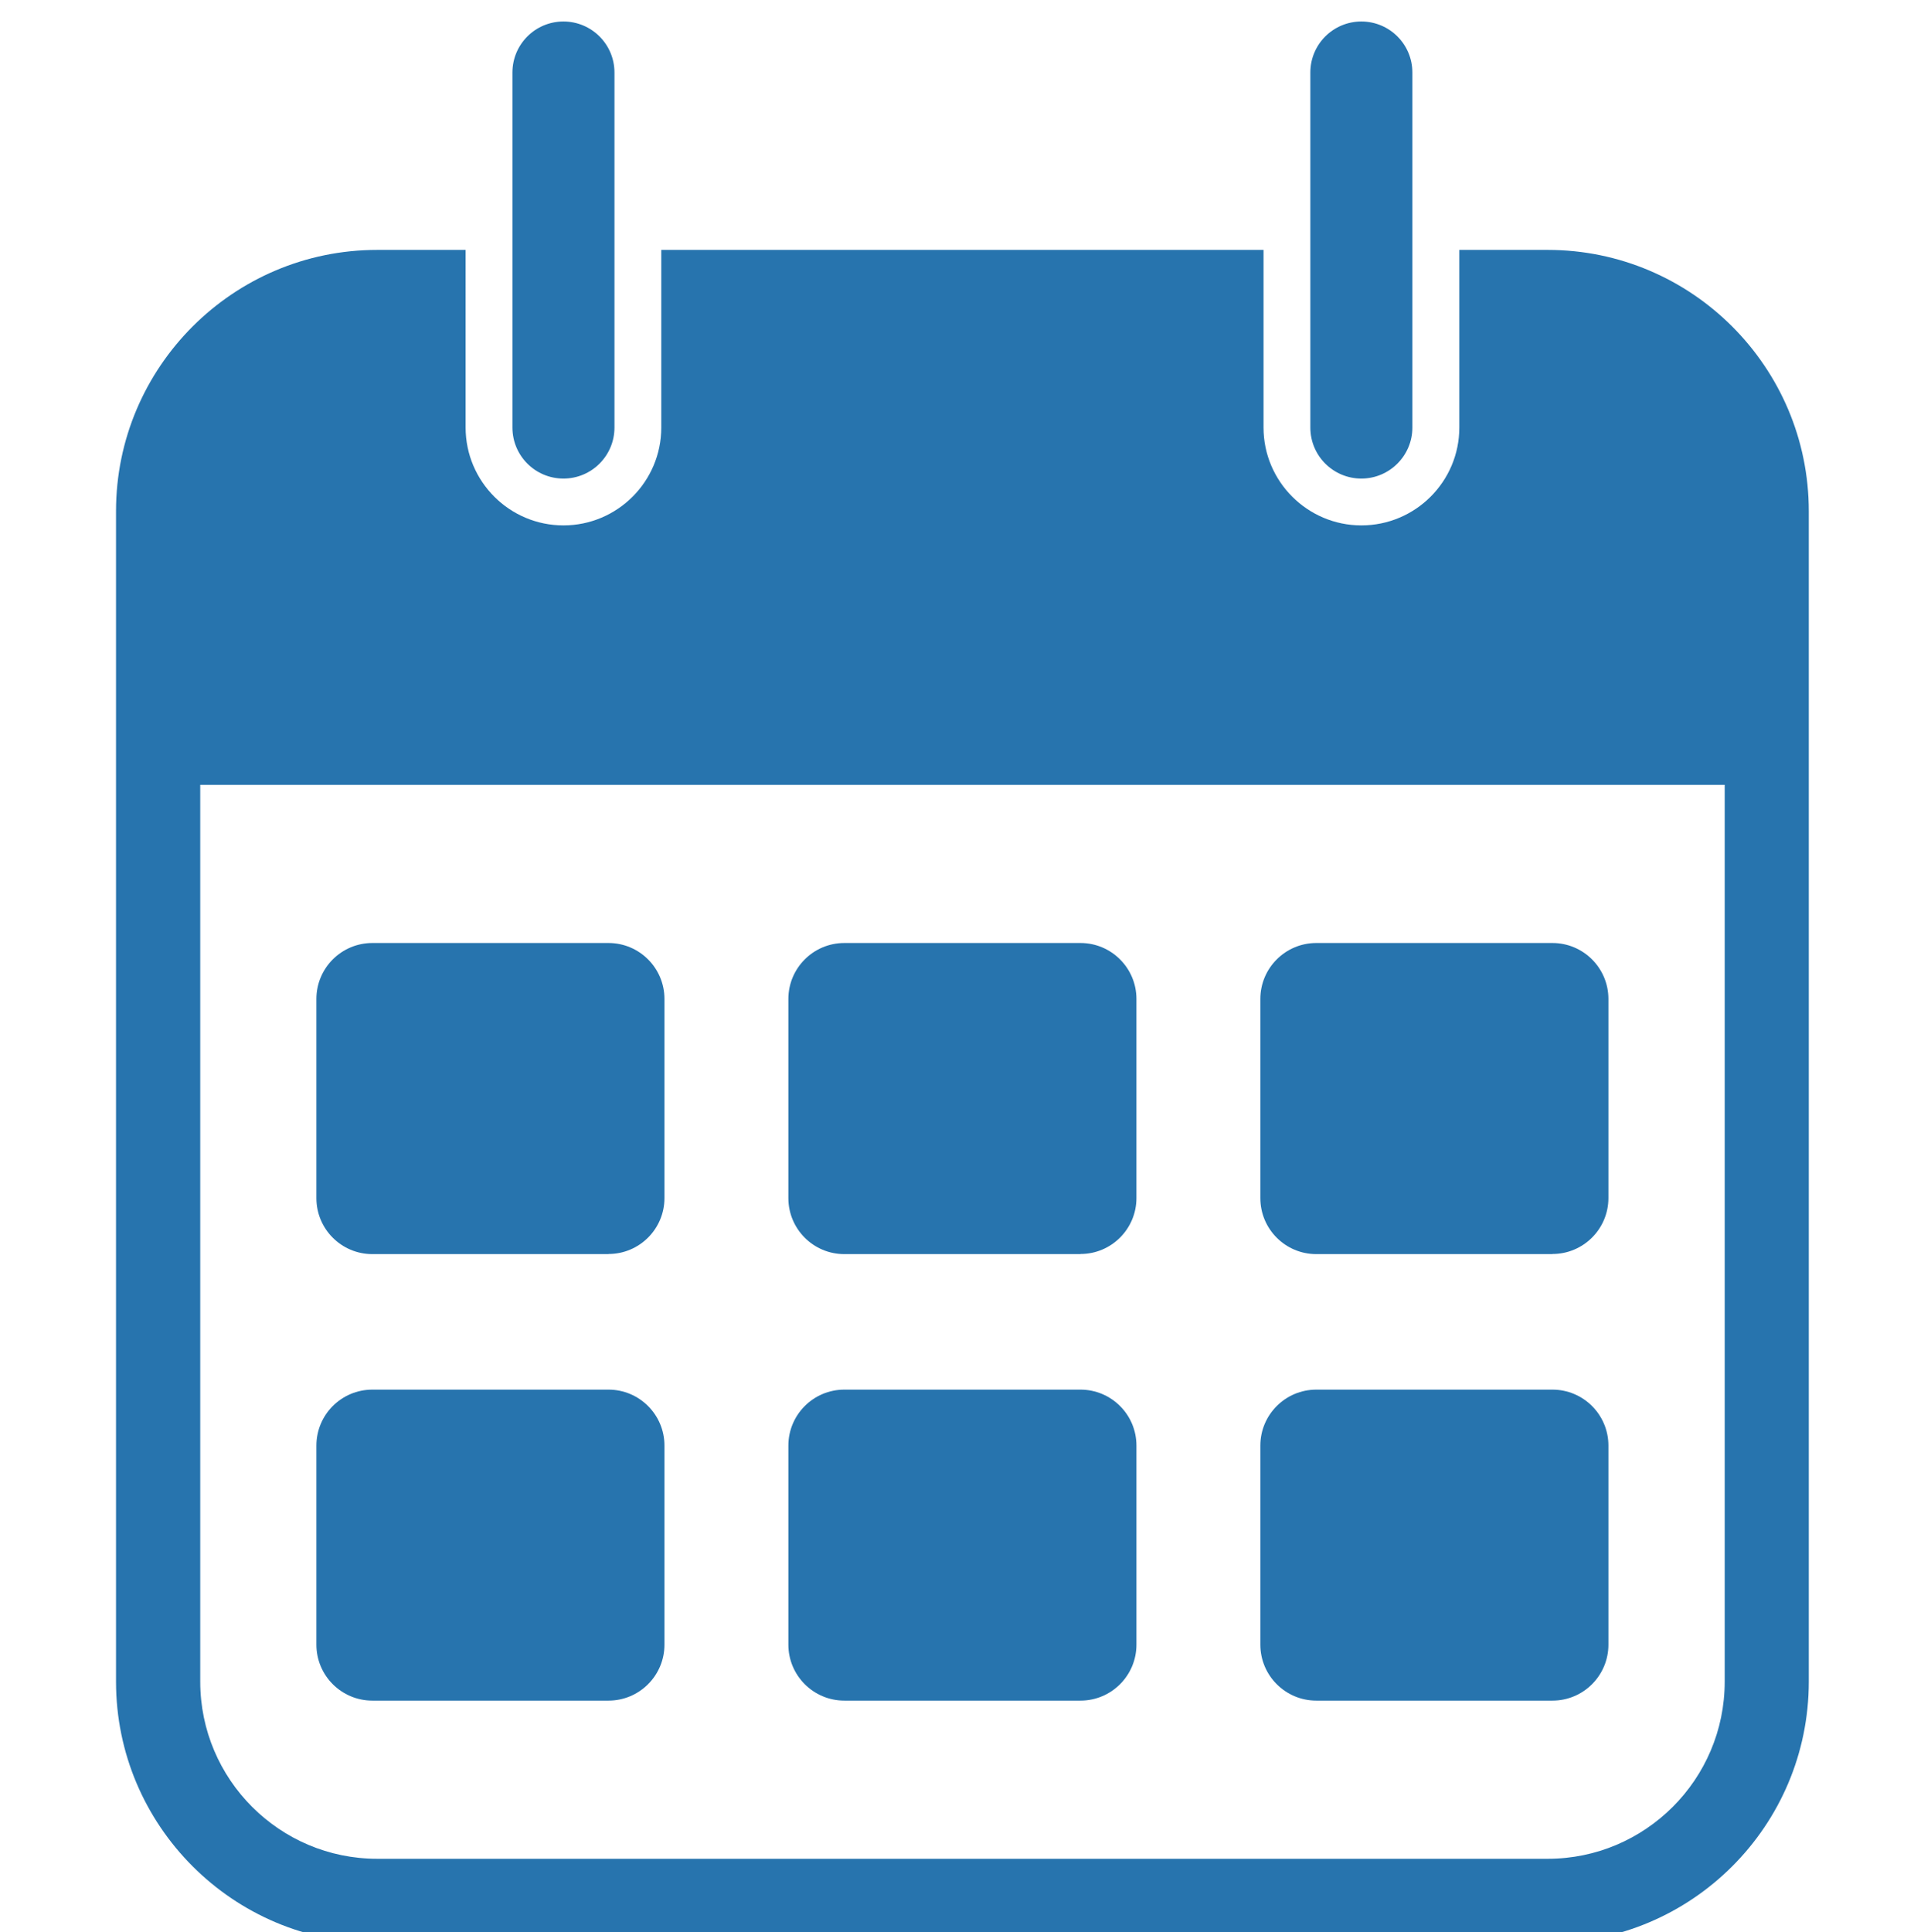
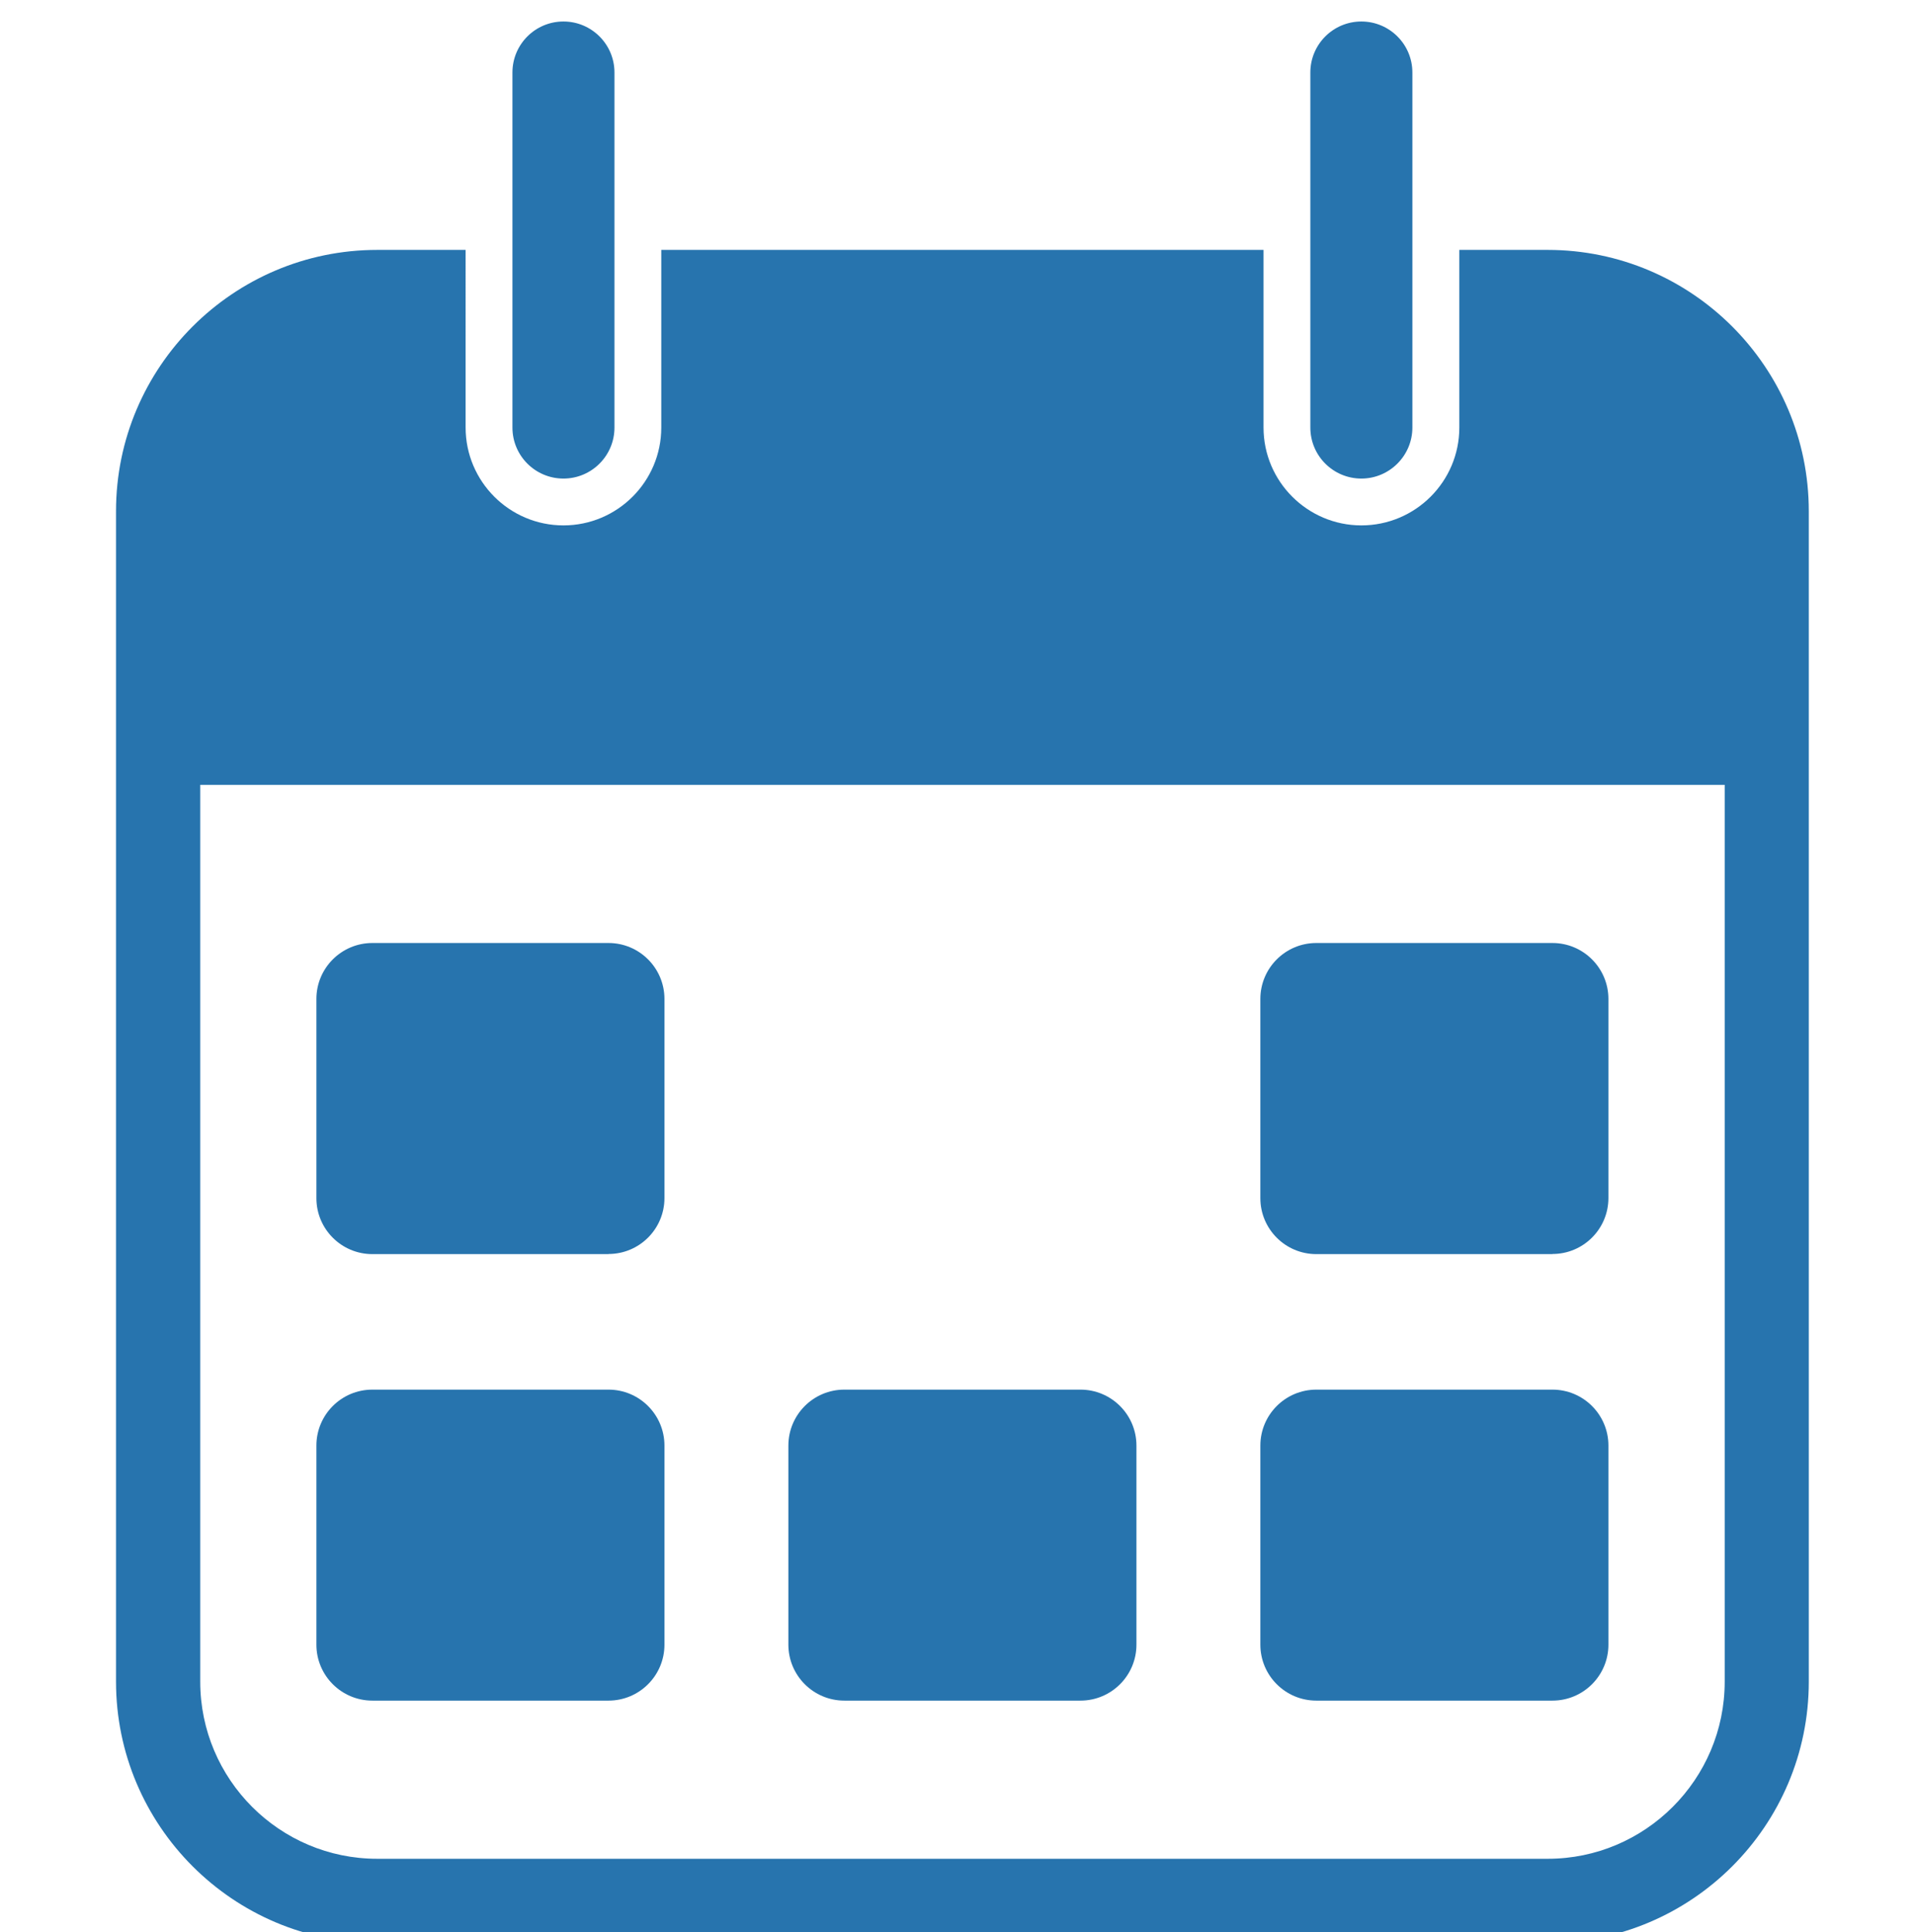
<svg xmlns="http://www.w3.org/2000/svg" xmlns:ns1="http://sodipodi.sourceforge.net/DTD/sodipodi-0.dtd" xmlns:ns2="http://www.inkscape.org/namespaces/inkscape" width="15.045mm" height="15.185mm" viewBox="0 0 15.045 15.185" version="1.1" id="svg2303" ns1:docname="icon-calendly.svg" ns2:export-filename="icon-calendly.svg" ns2:export-xdpi="95.91" ns2:export-ydpi="95.91">
  <ns1:namedview id="namedview2305" pagecolor="#505050" bordercolor="#eeeeee" borderopacity="1" ns2:showpageshadow="0" ns2:pageopacity="0" ns2:pagecheckerboard="0" ns2:deskcolor="#505050" ns2:document-units="mm" showgrid="false" />
  <defs id="defs2300" />
  <g ns2:groupmode="layer" id="layer3" ns2:label="Ebene 3" style="display:inline">
    <path d="m 13.557,13.216 c 0,0.768 -0.625,1.392 -1.391,1.392 H 2.965 c -0.767,0 -1.391,-0.624 -1.391,-1.392 V 6.168 H 13.557 Z M 12.165,1.964 h -0.694 v 1.396 c 0,0.424 -0.345,0.769 -0.77,0.769 -0.423,0 -0.769,-0.345 -0.769,-0.769 V 1.964 H 5.198 v 1.396 c 0,0.424 -0.345,0.769 -0.769,0.769 -0.424,0 -0.769,-0.345 -0.769,-0.769 V 1.964 H 2.965 c -1.132,0 -2.053,0.921 -2.053,2.053 v 9.199 c 0,1.132 0.921,2.053 2.053,2.053 H 12.165 c 1.132,0 2.053,-0.92 2.053,-2.053 V 4.017 c 0,-1.132 -0.921,-2.053 -2.053,-2.053" style="fill:#2774ae;fill-opacity:1;fill-rule:nonzero;stroke:none;stroke-width:0.004" id="path6675" />
    <path d="m 4.429,3.761 v 0 c -0.221,0 -0.401,-0.179 -0.401,-0.401 V 0.57 c 0,-0.221 0.179,-0.401 0.401,-0.401 v 0 c 0.221,0 0.401,0.179 0.401,0.401 V 3.36 c 0,0.221 -0.179,0.401 -0.401,0.401" style="fill:#2774ae;fill-opacity:1;fill-rule:nonzero;stroke:none;stroke-width:0.004" id="path6677" />
    <path d="m 10.701,3.761 v 0 c -0.221,0 -0.401,-0.179 -0.401,-0.401 V 0.57 c 0,-0.221 0.179,-0.401 0.401,-0.401 v 0 c 0.221,0 0.401,0.179 0.401,0.401 V 3.36 c 0,0.221 -0.18,0.401 -0.401,0.401" style="fill:#2774ae;fill-opacity:1;fill-rule:nonzero;stroke:none;stroke-width:0.004" id="path6679" />
    <path d="M 4.783,9.856 H 2.927 c -0.243,0 -0.44,-0.197 -0.44,-0.44 V 7.851 c 0,-0.243 0.197,-0.44 0.44,-0.44 H 4.783 c 0.243,0 0.44,0.197 0.44,0.44 v 1.564 c 0,0.243 -0.197,0.44 -0.44,0.44" style="fill:#2774ae;fill-opacity:1;fill-rule:nonzero;stroke:none;stroke-width:0.004" id="path6683" />
-     <path d="M 8.493,9.856 H 6.637 c -0.243,0 -0.44,-0.197 -0.44,-0.44 V 7.851 c 0,-0.243 0.197,-0.44 0.44,-0.44 h 1.856 c 0.243,0 0.44,0.197 0.44,0.44 v 1.564 c 0,0.243 -0.197,0.44 -0.44,0.44" style="fill:#2774ae;fill-opacity:1;fill-rule:nonzero;stroke:none;stroke-width:0.004" id="path6685" />
    <path d="m 12.203,9.856 h -1.856 c -0.243,0 -0.44,-0.197 -0.44,-0.44 V 7.851 c 0,-0.243 0.197,-0.44 0.44,-0.44 h 1.856 c 0.243,0 0.44,0.197 0.44,0.44 v 1.564 c 0,0.243 -0.197,0.44 -0.44,0.44" style="fill:#2774ae;fill-opacity:1;fill-rule:nonzero;stroke:none;stroke-width:0.004" id="path6687" />
    <path d="M 4.783,13.365 H 2.927 c -0.243,0 -0.44,-0.197 -0.44,-0.44 v -1.564 c 0,-0.243 0.197,-0.44 0.44,-0.44 H 4.783 c 0.243,0 0.44,0.197 0.44,0.44 v 1.564 c 0,0.243 -0.197,0.44 -0.44,0.44" style="fill:#2774ae;fill-opacity:1;fill-rule:nonzero;stroke:none;stroke-width:0.004" id="path6689" />
    <path d="M 8.493,13.365 H 6.637 c -0.243,0 -0.44,-0.197 -0.44,-0.44 v -1.564 c 0,-0.243 0.197,-0.44 0.44,-0.44 h 1.856 c 0.243,0 0.44,0.197 0.44,0.44 v 1.564 c 0,0.243 -0.197,0.44 -0.44,0.44" style="fill:#2774ae;fill-opacity:1;fill-rule:nonzero;stroke:none;stroke-width:0.004" id="path6691" />
    <path d="m 12.203,13.365 h -1.856 c -0.243,0 -0.44,-0.197 -0.44,-0.44 v -1.564 c 0,-0.243 0.197,-0.44 0.44,-0.44 h 1.856 c 0.243,0 0.44,0.197 0.44,0.44 v 1.564 c 0,0.243 -0.197,0.44 -0.44,0.44" style="fill:#2774ae;fill-opacity:1;fill-rule:nonzero;stroke:none;stroke-width:0.004" id="path6693" />
  </g>
  <g ns2:groupmode="layer" id="layer2" ns2:label="Ebene 2" transform="matrix(1.011,0,0,1.011,0.824,1.946)" ns2:export-filename="calendly.svg" ns2:export-xdpi="95.91" ns2:export-ydpi="95.91" style="display:none">
    <path d="m 12.67,11.61 c 0,0.42 -0.341,0.762 -0.761,0.762 H 1.57 c -0.42,0 -0.761,-0.342 -0.761,-0.762 V 3.483 H 12.67 Z M 11.908,-0.144 h -0.489 v 1.067 c 0,0.515 -0.419,0.935 -0.935,0.935 -0.515,0 -0.935,-0.419 -0.935,-0.935 V 0.51 0.183 -0.144 H 3.928 v 0.327 0.327 0.413 c 0,0.515 -0.419,0.935 -0.935,0.935 -0.515,0 -0.935,-0.419 -0.935,-0.935 V 0.51 0.183 -0.144 H 1.57 c -0.78,0 -1.415,0.635 -1.415,1.415 V 11.61 c 0,0.78 0.635,1.415 1.415,1.415 H 11.908 c 0.78,0 1.415,-0.635 1.415,-1.415 V 1.271 c 0,-0.78 -0.635,-1.415 -1.415,-1.415" style="fill:#2774ae;fill-opacity:1;fill-rule:nonzero;stroke:none;stroke-width:0.003" id="path270" />
    <path d="m 1.996,6.326 h 2.527 c 0.101,0 0.182,-0.082 0.182,-0.183 V 4.564 c 0,-0.101 -0.082,-0.183 -0.182,-0.183 H 1.996 c -0.101,0 -0.182,0.082 -0.182,0.183 v 1.579 c 0,0.101 0.082,0.183 0.182,0.183" style="fill:#2774ae;fill-opacity:1;fill-rule:nonzero;stroke:none;stroke-width:0.003" id="path272" />
    <path d="m 5.475,6.326 h 2.527 c 0.101,0 0.182,-0.082 0.182,-0.183 V 4.564 c 0,-0.101 -0.082,-0.183 -0.182,-0.183 H 5.475 c -0.101,0 -0.182,0.082 -0.182,0.183 v 1.579 c 0,0.101 0.082,0.183 0.182,0.183" style="fill:#2774ae;fill-opacity:1;fill-rule:nonzero;stroke:none;stroke-width:0.003" id="path274" />
    <path d="m 8.955,6.326 h 2.527 c 0.101,0 0.182,-0.082 0.182,-0.183 V 4.564 c 0,-0.101 -0.082,-0.183 -0.182,-0.183 H 8.955 c -0.101,0 -0.182,0.082 -0.182,0.183 v 1.579 c 0,0.101 0.082,0.183 0.182,0.183" style="fill:#2774ae;fill-opacity:1;fill-rule:nonzero;stroke:none;stroke-width:0.003" id="path276" />
    <path d="m 1.996,8.907 h 2.527 c 0.101,0 0.182,-0.082 0.182,-0.182 V 7.146 c 0,-0.101 -0.082,-0.182 -0.182,-0.182 H 1.996 c -0.101,0 -0.182,0.082 -0.182,0.182 v 1.579 c 0,0.101 0.082,0.182 0.182,0.182" style="fill:#2774ae;fill-opacity:1;fill-rule:nonzero;stroke:none;stroke-width:0.003" id="path278" />
    <path d="m 5.475,8.907 h 2.527 c 0.101,0 0.182,-0.082 0.182,-0.182 V 7.146 c 0,-0.101 -0.082,-0.182 -0.182,-0.182 H 5.475 c -0.101,0 -0.182,0.082 -0.182,0.182 v 1.579 c 0,0.101 0.082,0.182 0.182,0.182" style="fill:#2774ae;fill-opacity:1;fill-rule:nonzero;stroke:none;stroke-width:0.003" id="path280" />
    <path d="m 8.955,8.907 h 2.527 c 0.101,0 0.182,-0.082 0.182,-0.182 V 7.146 c 0,-0.101 -0.082,-0.182 -0.182,-0.182 H 8.955 c -0.101,0 -0.182,0.082 -0.182,0.182 v 1.579 c 0,0.101 0.082,0.182 0.182,0.182" style="fill:#2774ae;fill-opacity:1;fill-rule:nonzero;stroke:none;stroke-width:0.003" id="path282" />
    <path d="m 1.996,11.489 h 2.527 c 0.101,0 0.182,-0.082 0.182,-0.183 V 9.727 c 0,-0.101 -0.082,-0.182 -0.182,-0.182 H 1.996 c -0.101,0 -0.182,0.082 -0.182,0.182 v 1.579 c 0,0.101 0.082,0.183 0.182,0.183" style="fill:#2774ae;fill-opacity:1;fill-rule:nonzero;stroke:none;stroke-width:0.003" id="path284" />
    <path d="m 5.475,11.489 h 2.527 c 0.101,0 0.182,-0.082 0.182,-0.183 V 9.727 c 0,-0.101 -0.082,-0.182 -0.182,-0.182 H 5.475 c -0.101,0 -0.182,0.082 -0.182,0.182 v 1.579 c 0,0.101 0.082,0.183 0.182,0.183" style="fill:#2774ae;fill-opacity:1;fill-rule:nonzero;stroke:none;stroke-width:0.003" id="path286" />
    <path d="m 8.955,11.489 h 2.527 c 0.101,0 0.182,-0.082 0.182,-0.183 V 9.727 c 0,-0.101 -0.082,-0.182 -0.182,-0.182 H 8.955 c -0.101,0 -0.182,0.082 -0.182,0.182 v 1.579 c 0,0.101 0.082,0.183 0.182,0.183" style="fill:#2774ae;fill-opacity:1;fill-rule:nonzero;stroke:none;stroke-width:0.003" id="path288" />
    <path d="m 2.993,1.531 v 0 c 0.336,0 0.608,-0.272 0.608,-0.608 V -1.249 c 0,-0.336 -0.272,-0.608 -0.608,-0.608 v 0 c -0.336,0 -0.608,0.272 -0.608,0.608 v 2.172 c 0,0.336 0.272,0.608 0.608,0.608" style="fill:#2774ae;fill-opacity:1;fill-rule:nonzero;stroke:none;stroke-width:0.003" id="path290" />
    <path d="m 10.485,1.531 v 0 c 0.336,0 0.608,-0.272 0.608,-0.608 V -1.249 c 0,-0.336 -0.272,-0.608 -0.608,-0.608 v 0 c -0.336,0 -0.608,0.272 -0.608,0.608 v 2.172 c 0,0.336 0.272,0.608 0.608,0.608" style="fill:#2774ae;fill-opacity:1;fill-rule:nonzero;stroke:none;stroke-width:0.003" id="path292" />
  </g>
  <g ns2:groupmode="layer" id="layer4" ns2:label="Ebene 4" style="display:none">
    <path id="path196" style="display:inline;fill:#2774ae;fill-opacity:1;fill-rule:nonzero;stroke:none;stroke-width:0.002" d="M 9.225,0.422 C 8.249,0.192 7.256,0.159 6.275,0.326 5.327,0.488 4.43,0.827 3.61,1.335 2.789,1.843 2.085,2.494 1.517,3.27 0.93,4.073 0.515,4.975 0.285,5.952 0.055,6.928 0.023,7.921 0.19,8.902 0.352,9.85 0.691,10.746 1.199,11.567 c 0.508,0.821 1.159,1.525 1.934,2.092 0.803,0.587 1.706,1.002 2.683,1.232 0.977,0.23 1.969,0.262 2.95,0.095 0.947,-0.162 1.844,-0.501 2.665,-1.009 0.821,-0.508 1.525,-1.158 2.092,-1.934 0.588,-0.803 1.002,-1.706 1.232,-2.683 C 14.985,8.385 15.017,7.392 14.85,6.411 14.689,5.464 14.349,4.567 13.842,3.746 13.334,2.925 12.683,2.221 11.907,1.654 11.104,1.066 10.202,0.652 9.225,0.422 Z M 9.051,1.159 c 0.877,0.207 1.687,0.579 2.408,1.107 0.697,0.509 1.281,1.141 1.737,1.879 0.456,0.737 0.761,1.543 0.906,2.394 0.15,0.881 0.121,1.772 -0.085,2.649 -0.207,0.877 -0.579,1.688 -1.106,2.409 -0.509,0.696 -1.142,1.281 -1.879,1.737 -0.737,0.456 -1.543,0.761 -2.393,0.906 C 7.758,14.389 6.867,14.361 5.989,14.154 5.112,13.947 4.302,13.575 3.581,13.048 2.884,12.538 2.3,11.906 1.843,11.168 1.387,10.431 1.082,9.626 0.937,8.775 0.787,7.894 0.816,7.003 1.023,6.126 1.229,5.248 1.602,4.438 2.129,3.717 2.639,3.021 3.271,2.436 4.009,1.98 4.746,1.523 5.551,1.219 6.402,1.074 7.282,0.924 8.174,0.953 9.051,1.159 Z m -1.53,1.278 c -0.025,-0.005 -0.05,-0.007 -0.076,-0.007 -0.209,0.003 -0.376,0.175 -0.373,0.384 l 0.069,4.847 c 0.002,0.134 0.075,0.257 0.191,0.324 l 2.976,1.701 c 0.033,0.019 0.067,0.032 0.101,0.04 0.159,0.038 0.33,-0.032 0.416,-0.181 0.104,-0.182 0.041,-0.413 -0.141,-0.517 L 7.896,7.435 7.83,2.804 C 7.827,2.621 7.695,2.47 7.522,2.437 Z" ns2:export-filename="clock.svg.svg" ns2:export-xdpi="95.91" ns2:export-ydpi="95.91" />
  </g>
  <g ns2:label="Ebene 1" ns2:groupmode="layer" id="layer1" transform="translate(-143.284,-108.794)" style="display:none">
    <path d="m 148.028,115.373 0.458,-0.508 c 0.379,-0.42 0.571,-0.96 0.543,-1.52 -0.028,-0.564 -0.274,-1.083 -0.691,-1.46 l -0.774,-0.699 c -0.389,-0.353 -0.891,-0.546 -1.414,-0.546 -0.595,0 -1.166,0.253 -1.565,0.694 l -0.459,0.508 c -0.059,0.064 -0.115,0.134 -0.169,0.212 l -0.021,0.025 c -0.433,0.37 -0.802,1.27 -0.588,2.374 0.986,5.133 5.311,9.045 10.518,9.514 0.683,0.06 1.326,-0.081 1.813,-0.381 0.195,-0.113 0.368,-0.25 0.515,-0.413 l 0.459,-0.508 c 0.78,-0.864 0.713,-2.201 -0.15,-2.981 l -0.774,-0.699 c -0.389,-0.353 -0.891,-0.547 -1.415,-0.547 -0.595,0 -1.166,0.254 -1.565,0.695 l -0.459,0.508 c -0.196,0.215 -0.342,0.466 -0.435,0.741 l -0.041,0.123 -0.121,-0.046 c -2.047,-0.811 -3.714,-2.339 -4.696,-4.311 l -0.065,-0.131 0.14,-0.042 c 0.367,-0.109 0.697,-0.321 0.955,-0.603" style="fill:#2774ae;fill-opacity:1;fill-rule:nonzero;stroke:none;stroke-width:0.035" id="path532" ns2:export-filename="..\..\..\..\maxpool\maxpool.de_NEU\tel.svg" ns2:export-xdpi="95.91" ns2:export-ydpi="95.91" />
    <path d="m 150.603,109.286 c 0,0.271 0.22,0.491 0.492,0.491 3.447,0 6.251,2.805 6.251,6.251 0,0.272 0.22,0.49 0.492,0.49 0.271,0 0.491,-0.219 0.491,-0.49 0,-3.99 -3.245,-7.234 -7.234,-7.234 -0.272,0 -0.492,0.22 -0.492,0.492" style="fill:#2774ae;fill-opacity:1;fill-rule:nonzero;stroke:none;stroke-width:0.035" id="path534" />
    <path d="m 150.524,111.693 c 0,0.272 0.22,0.49 0.491,0.49 2.164,0 3.924,1.76 3.924,3.923 0,0.272 0.22,0.494 0.492,0.494 0.272,0 0.492,-0.222 0.492,-0.494 0,-2.706 -2.201,-4.907 -4.907,-4.907 -0.271,0 -0.491,0.222 -0.491,0.494" style="fill:#2774ae;fill-opacity:1;fill-rule:nonzero;stroke:none;stroke-width:0.035" id="path536" ns2:export-filename="..\..\..\..\maxpool\maxpool.de_NEU\icon-tel-blue.png" ns2:export-xdpi="95.91" ns2:export-ydpi="95.91" />
  </g>
</svg>